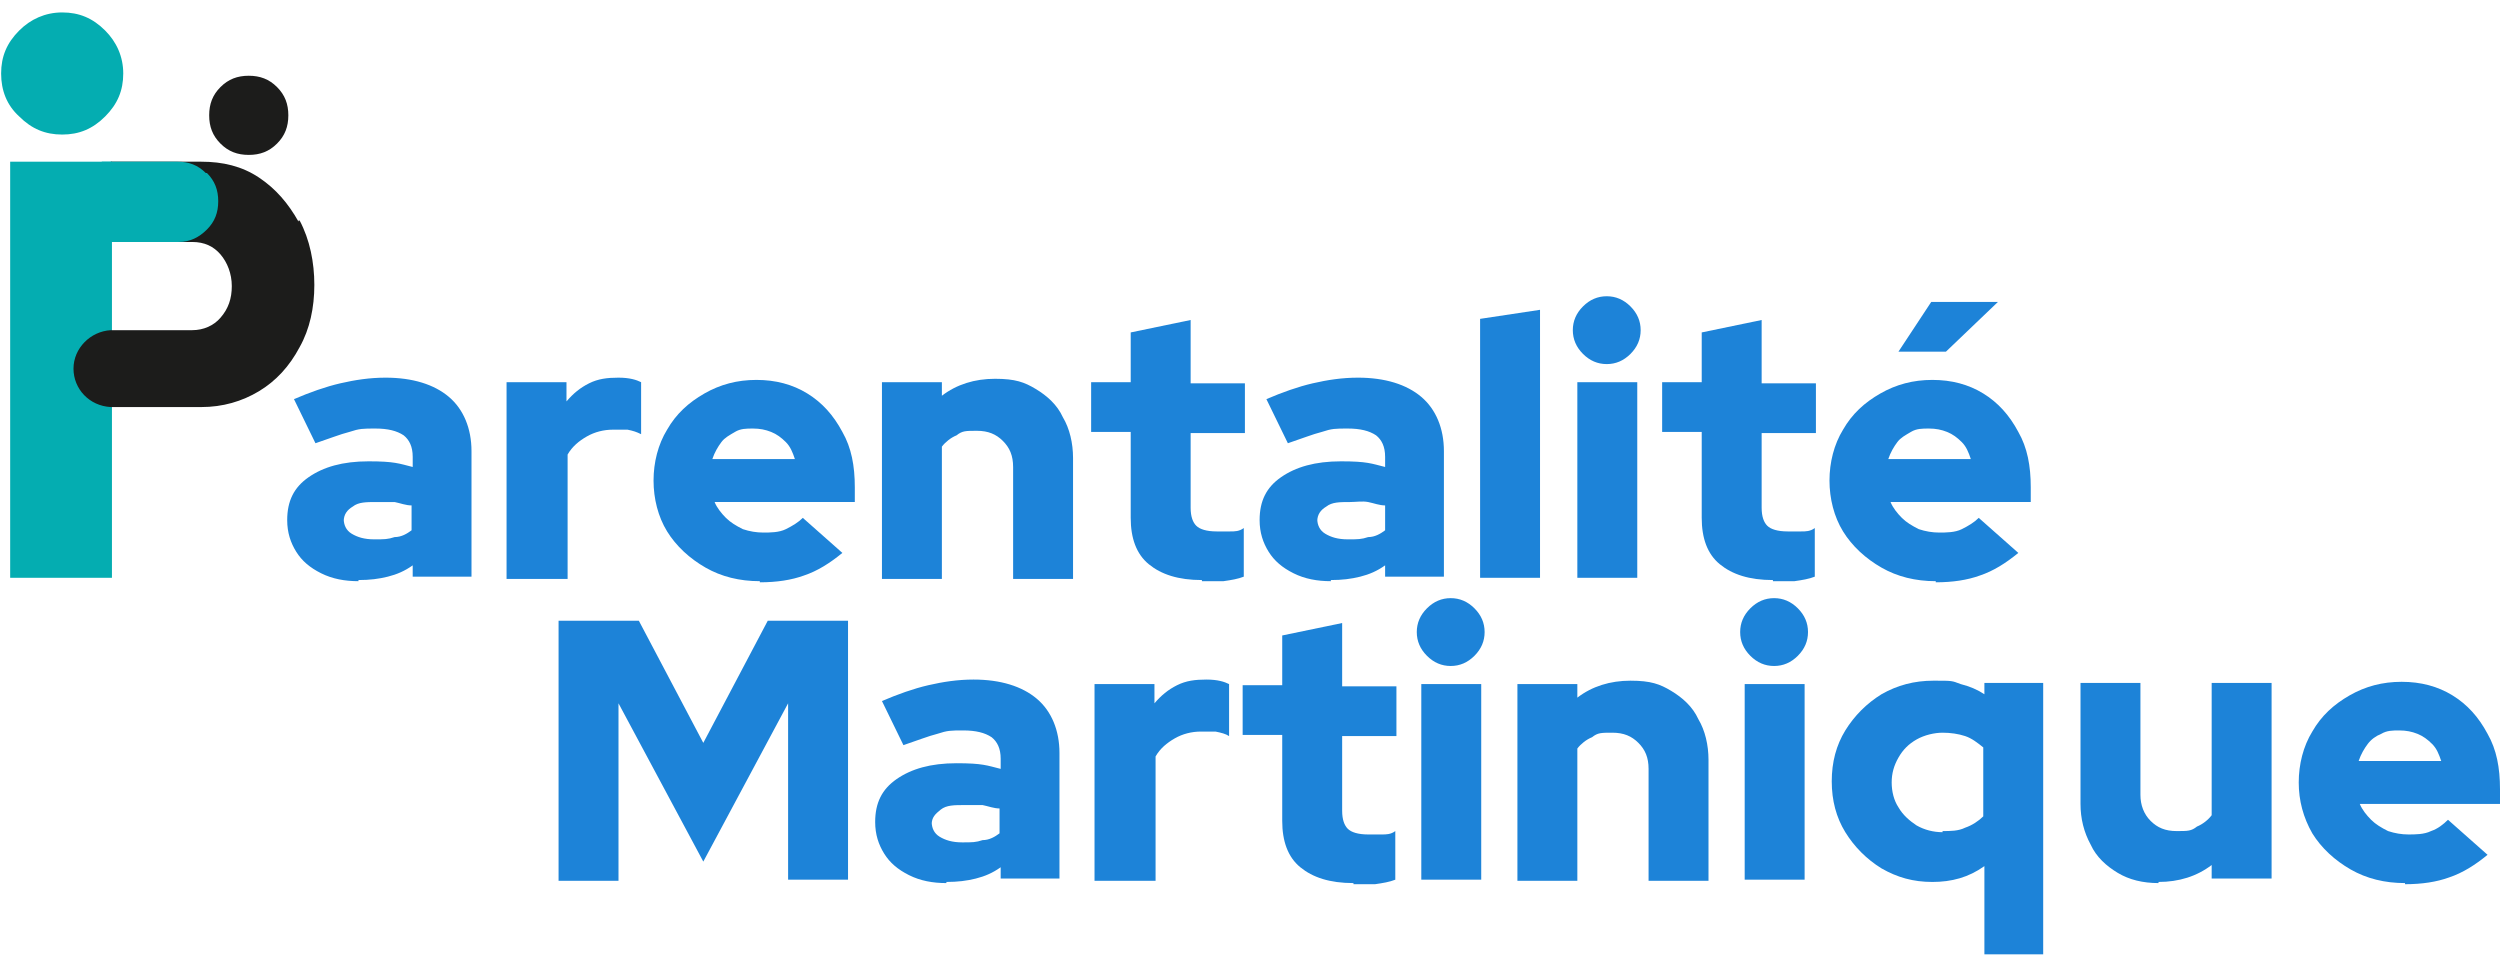
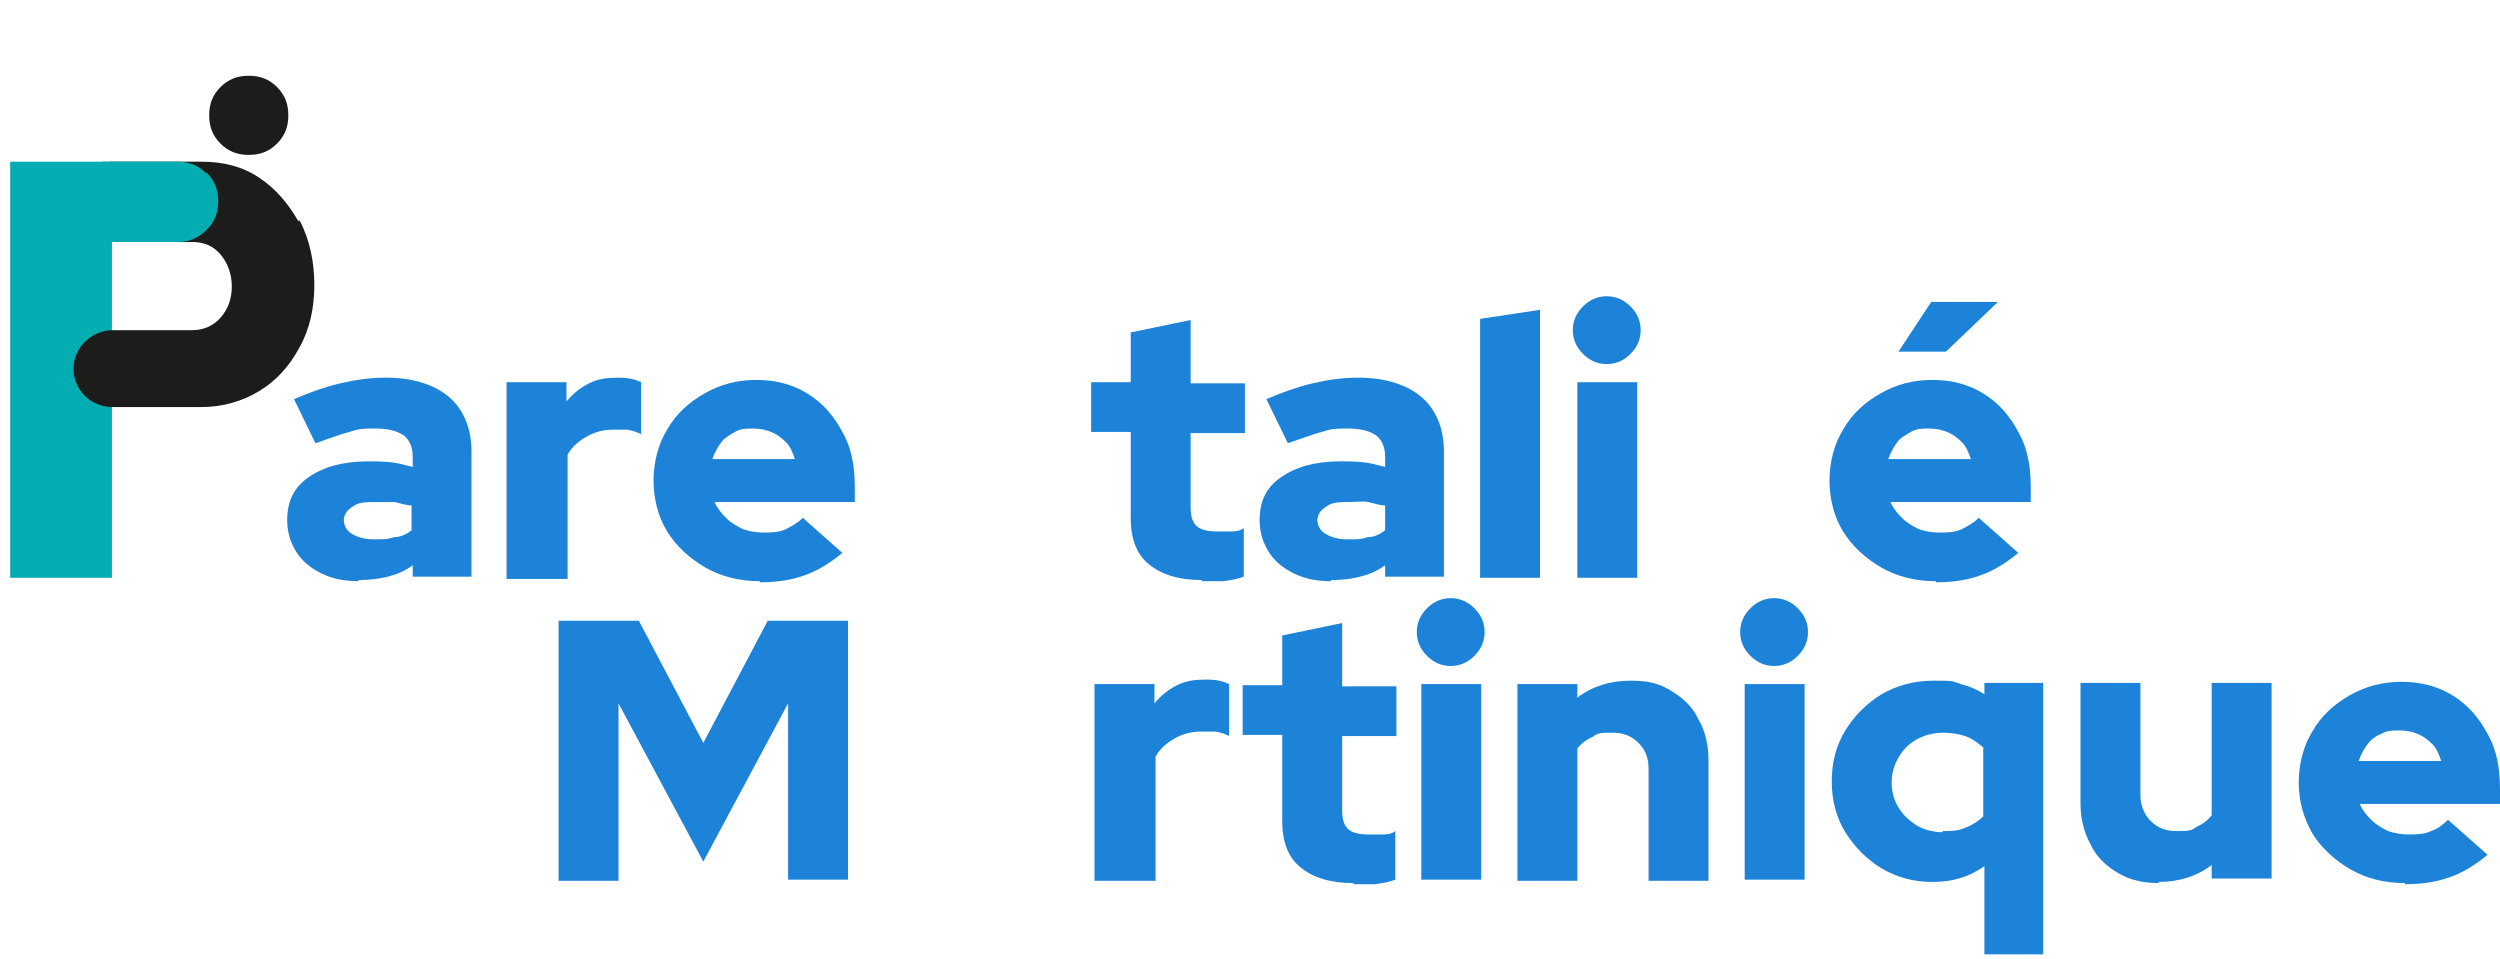
<svg xmlns="http://www.w3.org/2000/svg" id="Calque_1" viewBox="0 0 221.1 84.8">
  <defs>
    <style>      .st0 {        fill: none;      }      .st1 {        fill: #04adb1;      }      .st2 {        fill: #1c1c1b;      }      .st3 {        fill: #1d83d8;      }      .st4 {        clip-path: url(#clippath);      }    </style>
    <clipPath id="clippath">
      <rect class="st0" x="-1.3" y="0" width="222.4" height="84.5" />
    </clipPath>
  </defs>
  <g class="st4">
    <g>
      <path class="st3" d="M31.7,51.4c-1.2,0-2.3-.2-3.3-.7s-1.7-1.1-2.2-1.9c-.5-.8-.8-1.7-.8-2.8,0-1.7.6-2.9,1.9-3.8,1.3-.9,3-1.4,5.3-1.4s2.7.2,3.9.5v-.9c0-.9-.3-1.5-.8-1.9-.6-.4-1.4-.6-2.5-.6s-1.4,0-2.3.3c-.8.2-1.8.6-3,1l-1.9-3.9c1.4-.6,2.8-1.1,4.1-1.4,1.3-.3,2.6-.5,4-.5,2.4,0,4.3.6,5.6,1.7,1.3,1.1,2,2.8,2,4.8v11.1h-5.2v-1c-.7.5-1.4.8-2.2,1s-1.6.3-2.6.3h0ZM30.4,45.9c0,.5.2,1,.7,1.3s1.1.5,2,.5,1.2,0,1.8-.2c.6,0,1.1-.3,1.5-.6v-2.2c-.5,0-1-.2-1.5-.3h-1.6c-.9,0-1.6,0-2.1.4-.5.3-.8.7-.8,1.3h0v-.2Z" />
      <path class="st3" d="M44.8,51.1v-17.3h5.3v1.7c.6-.7,1.2-1.2,2-1.6.8-.4,1.6-.5,2.6-.5s1.6.2,2,.4v4.6c-.4-.2-.7-.3-1.2-.4-.4,0-.9,0-1.3,0-.8,0-1.6.2-2.3.6-.7.4-1.3.9-1.7,1.6v11h-5.4Z" />
      <path class="st3" d="M67.2,51.4c-1.8,0-3.4-.4-4.8-1.2-1.4-.8-2.6-1.9-3.4-3.2s-1.2-2.9-1.2-4.5.4-3.2,1.2-4.5c.8-1.4,1.9-2.4,3.3-3.2,1.4-.8,2.9-1.2,4.6-1.2s3.2.4,4.5,1.2,2.3,1.9,3.1,3.4c.8,1.4,1.1,3,1.1,4.9v1.3h-12.4c.2.5.6,1,1,1.4s.9.7,1.5,1c.6.2,1.2.3,1.8.3s1.4,0,2-.3,1.1-.6,1.5-1l3.5,3.1c-1.1.9-2.2,1.6-3.4,2-1.1.4-2.4.6-3.9.6h0ZM63.1,40.6h7.2c-.2-.6-.4-1.1-.8-1.5s-.8-.7-1.3-.9-1-.3-1.6-.3-1.1,0-1.6.3-.9.5-1.2.9-.6.9-.8,1.5h.1Z" />
-       <path class="st3" d="M78,51.1v-17.3h5.3v1.2c1.3-1,2.9-1.5,4.7-1.5s2.6.3,3.6.9c1,.6,1.9,1.4,2.4,2.5.6,1,.9,2.3.9,3.6v10.7h-5.3v-9.9c0-1-.3-1.7-.9-2.3s-1.3-.9-2.3-.9-1.3,0-1.8.4c-.5.2-1,.6-1.3,1v11.7h-5.3,0Z" />
      <path class="st3" d="M106.3,51.3c-2.1,0-3.6-.5-4.7-1.4s-1.6-2.3-1.6-4.1v-7.6h-3.5v-4.4h3.5v-4.4l5.3-1.1v5.6h4.8v4.4h-4.8v6.6c0,.8.2,1.3.5,1.6s.9.5,1.8.5h1.2c.4,0,.8,0,1.2-.3v4.3c-.5.2-1.1.3-1.8.4-.7,0-1.4,0-1.9,0h0v-.2Z" />
      <path class="st3" d="M117.7,51.4c-1.2,0-2.3-.2-3.3-.7s-1.7-1.1-2.2-1.9c-.5-.8-.8-1.7-.8-2.8,0-1.7.6-2.9,1.9-3.8,1.3-.9,3-1.4,5.3-1.4s2.7.2,3.9.5v-.9c0-.9-.3-1.5-.8-1.9-.6-.4-1.4-.6-2.5-.6s-1.4,0-2.3.3c-.8.2-1.8.6-3,1l-1.9-3.9c1.4-.6,2.8-1.1,4.1-1.4,1.3-.3,2.6-.5,4-.5,2.4,0,4.3.6,5.6,1.7,1.3,1.1,2,2.8,2,4.8v11.1h-5.2v-1c-.7.5-1.4.8-2.2,1-.8.2-1.6.3-2.6.3h0ZM116.5,45.9c0,.5.2,1,.7,1.3s1.1.5,2,.5,1.2,0,1.8-.2c.6,0,1.1-.3,1.5-.6v-2.2c-.5,0-1-.2-1.5-.3s-1.1,0-1.6,0c-.9,0-1.6,0-2.1.4-.5.3-.8.7-.8,1.3h0v-.2Z" />
      <path class="st3" d="M130.9,51.1v-22.9l5.3-.8v23.7h-5.3Z" />
      <path class="st3" d="M142.1,32.2c-.8,0-1.5-.3-2.1-.9s-.9-1.3-.9-2.1.3-1.5.9-2.1c.6-.6,1.3-.9,2.1-.9s1.5.3,2.1.9.9,1.3.9,2.1-.3,1.5-.9,2.1c-.6.6-1.3.9-2.1.9ZM139.5,51.1v-17.3h5.3v17.3h-5.3Z" />
-       <path class="st3" d="M156.8,51.3c-2.1,0-3.6-.5-4.7-1.4-1.1-.9-1.6-2.3-1.6-4.1v-7.6h-3.5v-4.4h3.5v-4.4l5.3-1.1v5.6h4.8v4.4h-4.8v6.6c0,.8.2,1.3.5,1.6s.9.5,1.8.5h1.2c.4,0,.8,0,1.2-.3v4.3c-.5.2-1.1.3-1.8.4-.7,0-1.4,0-1.9,0h0v-.2Z" />
      <path class="st3" d="M171.2,51.4c-1.8,0-3.4-.4-4.8-1.2-1.4-.8-2.6-1.9-3.4-3.2s-1.2-2.9-1.2-4.5.4-3.2,1.2-4.5c.8-1.4,1.9-2.4,3.3-3.2,1.4-.8,2.9-1.2,4.6-1.2s3.2.4,4.5,1.2,2.3,1.9,3.1,3.4c.8,1.4,1.1,3,1.1,4.9v1.3h-12.4c.2.5.6,1,1,1.4s.9.7,1.5,1c.6.2,1.2.3,1.8.3s1.4,0,2-.3,1.1-.6,1.5-1l3.5,3.1c-1.1.9-2.2,1.6-3.4,2-1.1.4-2.4.6-3.9.6h0ZM167.1,40.6h7.2c-.2-.6-.4-1.1-.8-1.5-.4-.4-.8-.7-1.3-.9s-1-.3-1.6-.3-1.1,0-1.6.3-.9.5-1.2.9-.6.9-.8,1.5h.1ZM167.9,31.1l2.9-4.4h5.9l-4.6,4.4h-4.2,0Z" />
      <path class="st3" d="M49.4,77.8v-22.9h7.1l5.7,10.8,5.7-10.8h7.1v22.9h-5.3v-15.6l-7.5,14-7.5-14v15.7h-5.3Z" />
-       <path class="st3" d="M83.7,78.1c-1.2,0-2.3-.2-3.3-.7s-1.7-1.1-2.2-1.9-.8-1.7-.8-2.8c0-1.7.6-2.9,1.9-3.8s3-1.4,5.3-1.4,2.7.2,3.9.5v-.9c0-.9-.3-1.5-.8-1.9-.6-.4-1.4-.6-2.5-.6s-1.4,0-2.3.3c-.8.2-1.8.6-3,1l-1.9-3.9c1.4-.6,2.8-1.1,4.1-1.4,1.3-.3,2.6-.5,4-.5,2.4,0,4.3.6,5.6,1.7,1.3,1.1,2,2.8,2,4.8v11.1h-5.2v-1c-.7.5-1.4.8-2.2,1-.8.2-1.6.3-2.6.3h0ZM82.4,72.7c0,.5.2,1,.7,1.3s1.1.5,2,.5,1.2,0,1.8-.2c.6,0,1.1-.3,1.5-.6v-2.2c-.5,0-1-.2-1.5-.3h-1.6c-.9,0-1.6,0-2.1.4s-.8.7-.8,1.3h0v-.2Z" />
      <path class="st3" d="M96.8,77.8v-17.3h5.3v1.7c.6-.7,1.2-1.2,2-1.6.8-.4,1.6-.5,2.6-.5s1.6.2,2,.4v4.6c-.3-.2-.7-.3-1.2-.4-.4,0-.9,0-1.3,0-.8,0-1.6.2-2.3.6-.7.4-1.3.9-1.7,1.6v11h-5.4Z" />
      <path class="st3" d="M119.7,78.1c-2.1,0-3.6-.5-4.7-1.4s-1.6-2.3-1.6-4.1v-7.6h-3.5v-4.4h3.5v-4.4l5.3-1.1v5.6h4.8v4.4h-4.8v6.6c0,.8.2,1.3.5,1.6.3.3.9.5,1.8.5h1.2c.4,0,.8,0,1.2-.3v4.3c-.5.2-1.1.3-1.8.4-.7,0-1.4,0-1.9,0h0v-.2Z" />
      <path class="st3" d="M128.3,58.9c-.8,0-1.5-.3-2.1-.9-.6-.6-.9-1.3-.9-2.1s.3-1.5.9-2.1,1.3-.9,2.1-.9,1.5.3,2.1.9c.6.6.9,1.3.9,2.1s-.3,1.5-.9,2.1-1.3.9-2.1.9ZM125.7,77.8v-17.3h5.3v17.3h-5.3Z" />
      <path class="st3" d="M134.2,77.8v-17.3h5.3v1.2c1.3-1,2.9-1.5,4.7-1.5s2.6.3,3.6.9c1,.6,1.9,1.4,2.4,2.5.6,1,.9,2.3.9,3.6v10.7h-5.3v-9.9c0-1-.3-1.7-.9-2.3-.6-.6-1.3-.9-2.3-.9s-1.3,0-1.8.4c-.5.2-1,.6-1.3,1v11.7h-5.3,0Z" />
      <path class="st3" d="M156.9,58.9c-.8,0-1.5-.3-2.1-.9-.6-.6-.9-1.3-.9-2.1s.3-1.5.9-2.1c.6-.6,1.3-.9,2.1-.9s1.5.3,2.1.9c.6.6.9,1.3.9,2.1s-.3,1.5-.9,2.1c-.6.6-1.3.9-2.1.9ZM154.3,77.8v-17.3h5.3v17.3h-5.3Z" />
      <path class="st3" d="M175.5,84.5v-7.9c-1.4,1-2.9,1.4-4.6,1.4s-3.1-.4-4.5-1.2c-1.3-.8-2.4-1.9-3.2-3.2-.8-1.3-1.2-2.8-1.2-4.5s.4-3.2,1.2-4.5c.8-1.3,1.9-2.4,3.2-3.2,1.4-.8,2.9-1.2,4.6-1.2s1.6,0,2.4.3c.8.2,1.5.5,2.1.9v-1h5.2v24h-5.3.1ZM171.8,73.5c.7,0,1.4,0,2-.3.6-.2,1.2-.6,1.6-1v-6.1c-.5-.4-1-.8-1.6-1s-1.3-.3-2-.3-1.6.2-2.3.6-1.2.9-1.6,1.6c-.4.7-.6,1.4-.6,2.2s.2,1.6.6,2.2c.4.7,1,1.2,1.6,1.6.7.4,1.5.6,2.3.6h0Z" />
      <path class="st3" d="M190.9,78.1c-1.4,0-2.6-.3-3.6-.9s-1.9-1.4-2.4-2.5c-.6-1.1-.9-2.3-.9-3.6v-10.7h5.3v9.9c0,.9.3,1.7.9,2.3.6.6,1.3.9,2.3.9s1.3,0,1.8-.4c.5-.2,1-.6,1.3-1v-11.7h5.3v17.3h-5.3v-1.2c-1.3,1-2.9,1.5-4.7,1.5h0Z" />
      <path class="st3" d="M212.7,78.1c-1.8,0-3.4-.4-4.8-1.2-1.4-.8-2.6-1.9-3.4-3.2-.8-1.4-1.2-2.9-1.2-4.5s.4-3.2,1.2-4.5c.8-1.4,1.9-2.4,3.3-3.2,1.4-.8,2.9-1.2,4.6-1.2s3.2.4,4.5,1.2,2.3,1.9,3.1,3.4c.8,1.4,1.1,3,1.1,4.9v1.3h-12.4c.2.5.6,1,1,1.4s.9.7,1.5,1c.6.2,1.2.3,1.8.3s1.4,0,2-.3c.6-.2,1.1-.6,1.5-1l3.5,3.1c-1.1.9-2.2,1.6-3.4,2-1.1.4-2.4.6-3.9.6h0ZM208.7,67.3h7.2c-.2-.6-.4-1.1-.8-1.5-.4-.4-.8-.7-1.3-.9-.5-.2-1-.3-1.6-.3s-1.1,0-1.6.3c-.5.2-.9.5-1.2.9s-.6.9-.8,1.5h.1Z" />
      <path class="st1" d="M9.9,14.3H.9v36.8h9V14.3Z" />
-       <path class="st1" d="M5.5,11.9c-1.5,0-2.7-.5-3.8-1.6C.6,9.3.1,8,.1,6.5s.5-2.7,1.6-3.8c1-1,2.3-1.6,3.8-1.6s2.7.5,3.8,1.6c1,1,1.6,2.3,1.6,3.8s-.5,2.7-1.6,3.8-2.3,1.6-3.8,1.6Z" />
      <path class="st2" d="M22,13.7c-1,0-1.8-.3-2.5-1s-1-1.5-1-2.5.3-1.8,1-2.5,1.5-1,2.5-1,1.8.3,2.5,1,1,1.5,1,2.5-.3,1.8-1,2.5-1.5,1-2.5,1Z" />
      <path class="st2" d="M26.4,19.6c-.9-1.6-2-2.9-3.5-3.9s-3.2-1.4-5.1-1.4h-8v7.1h7.2c1.1,0,1.9.4,2.5,1.1s1,1.7,1,2.8-.3,2-1,2.8c-.6.7-1.5,1.1-2.5,1.1h-7.2c-1.8.1-3.3,1.6-3.3,3.4s1.4,3.3,3.3,3.4h8c1.9,0,3.6-.5,5.1-1.4s2.7-2.2,3.6-3.9c.9-1.6,1.3-3.5,1.3-5.5s-.4-4-1.3-5.7h-.1Z" />
-       <path class="st1" d="M18.2,15.3c-.7-.7-1.5-1-2.5-1h-6.7v7.1h6.8c1,0,1.8-.4,2.5-1.1s1-1.5,1-2.5-.3-1.8-1-2.5h-.1Z" />
+       <path class="st1" d="M18.2,15.3c-.7-.7-1.5-1-2.5-1h-6.7v7.1h6.8c1,0,1.8-.4,2.5-1.1s1-1.5,1-2.5-.3-1.8-1-2.5h-.1" />
    </g>
  </g>
</svg>